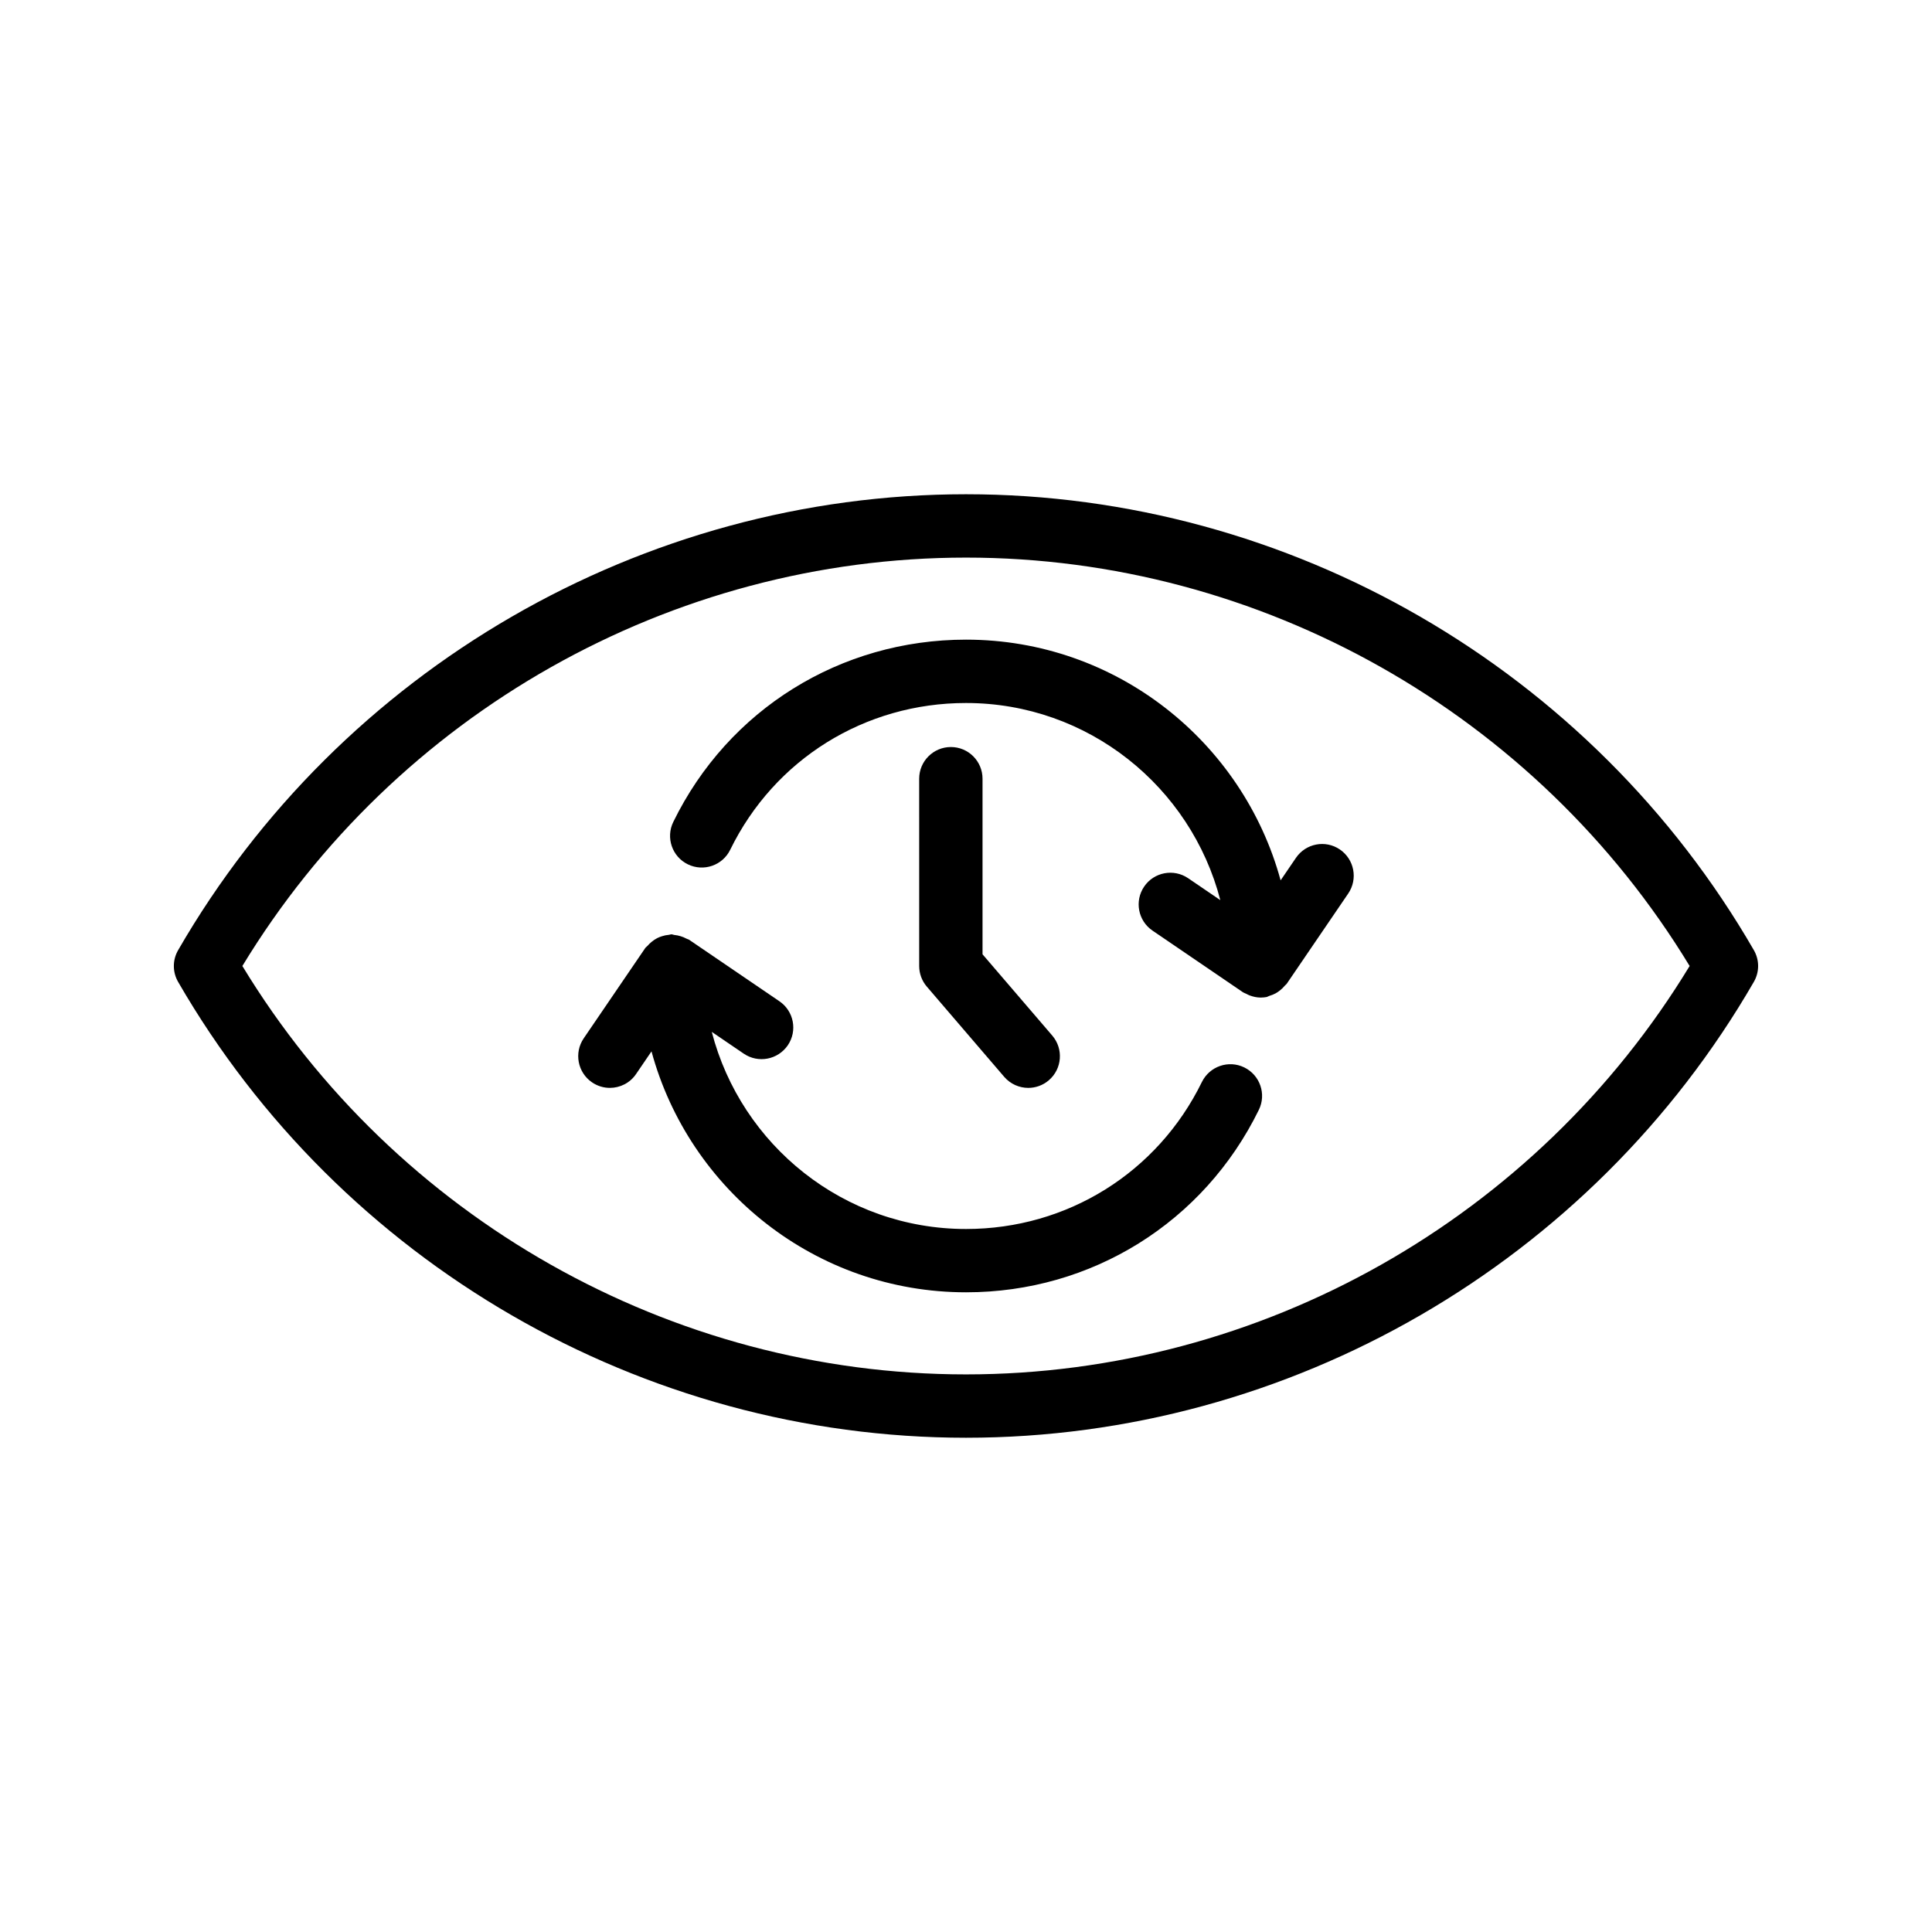
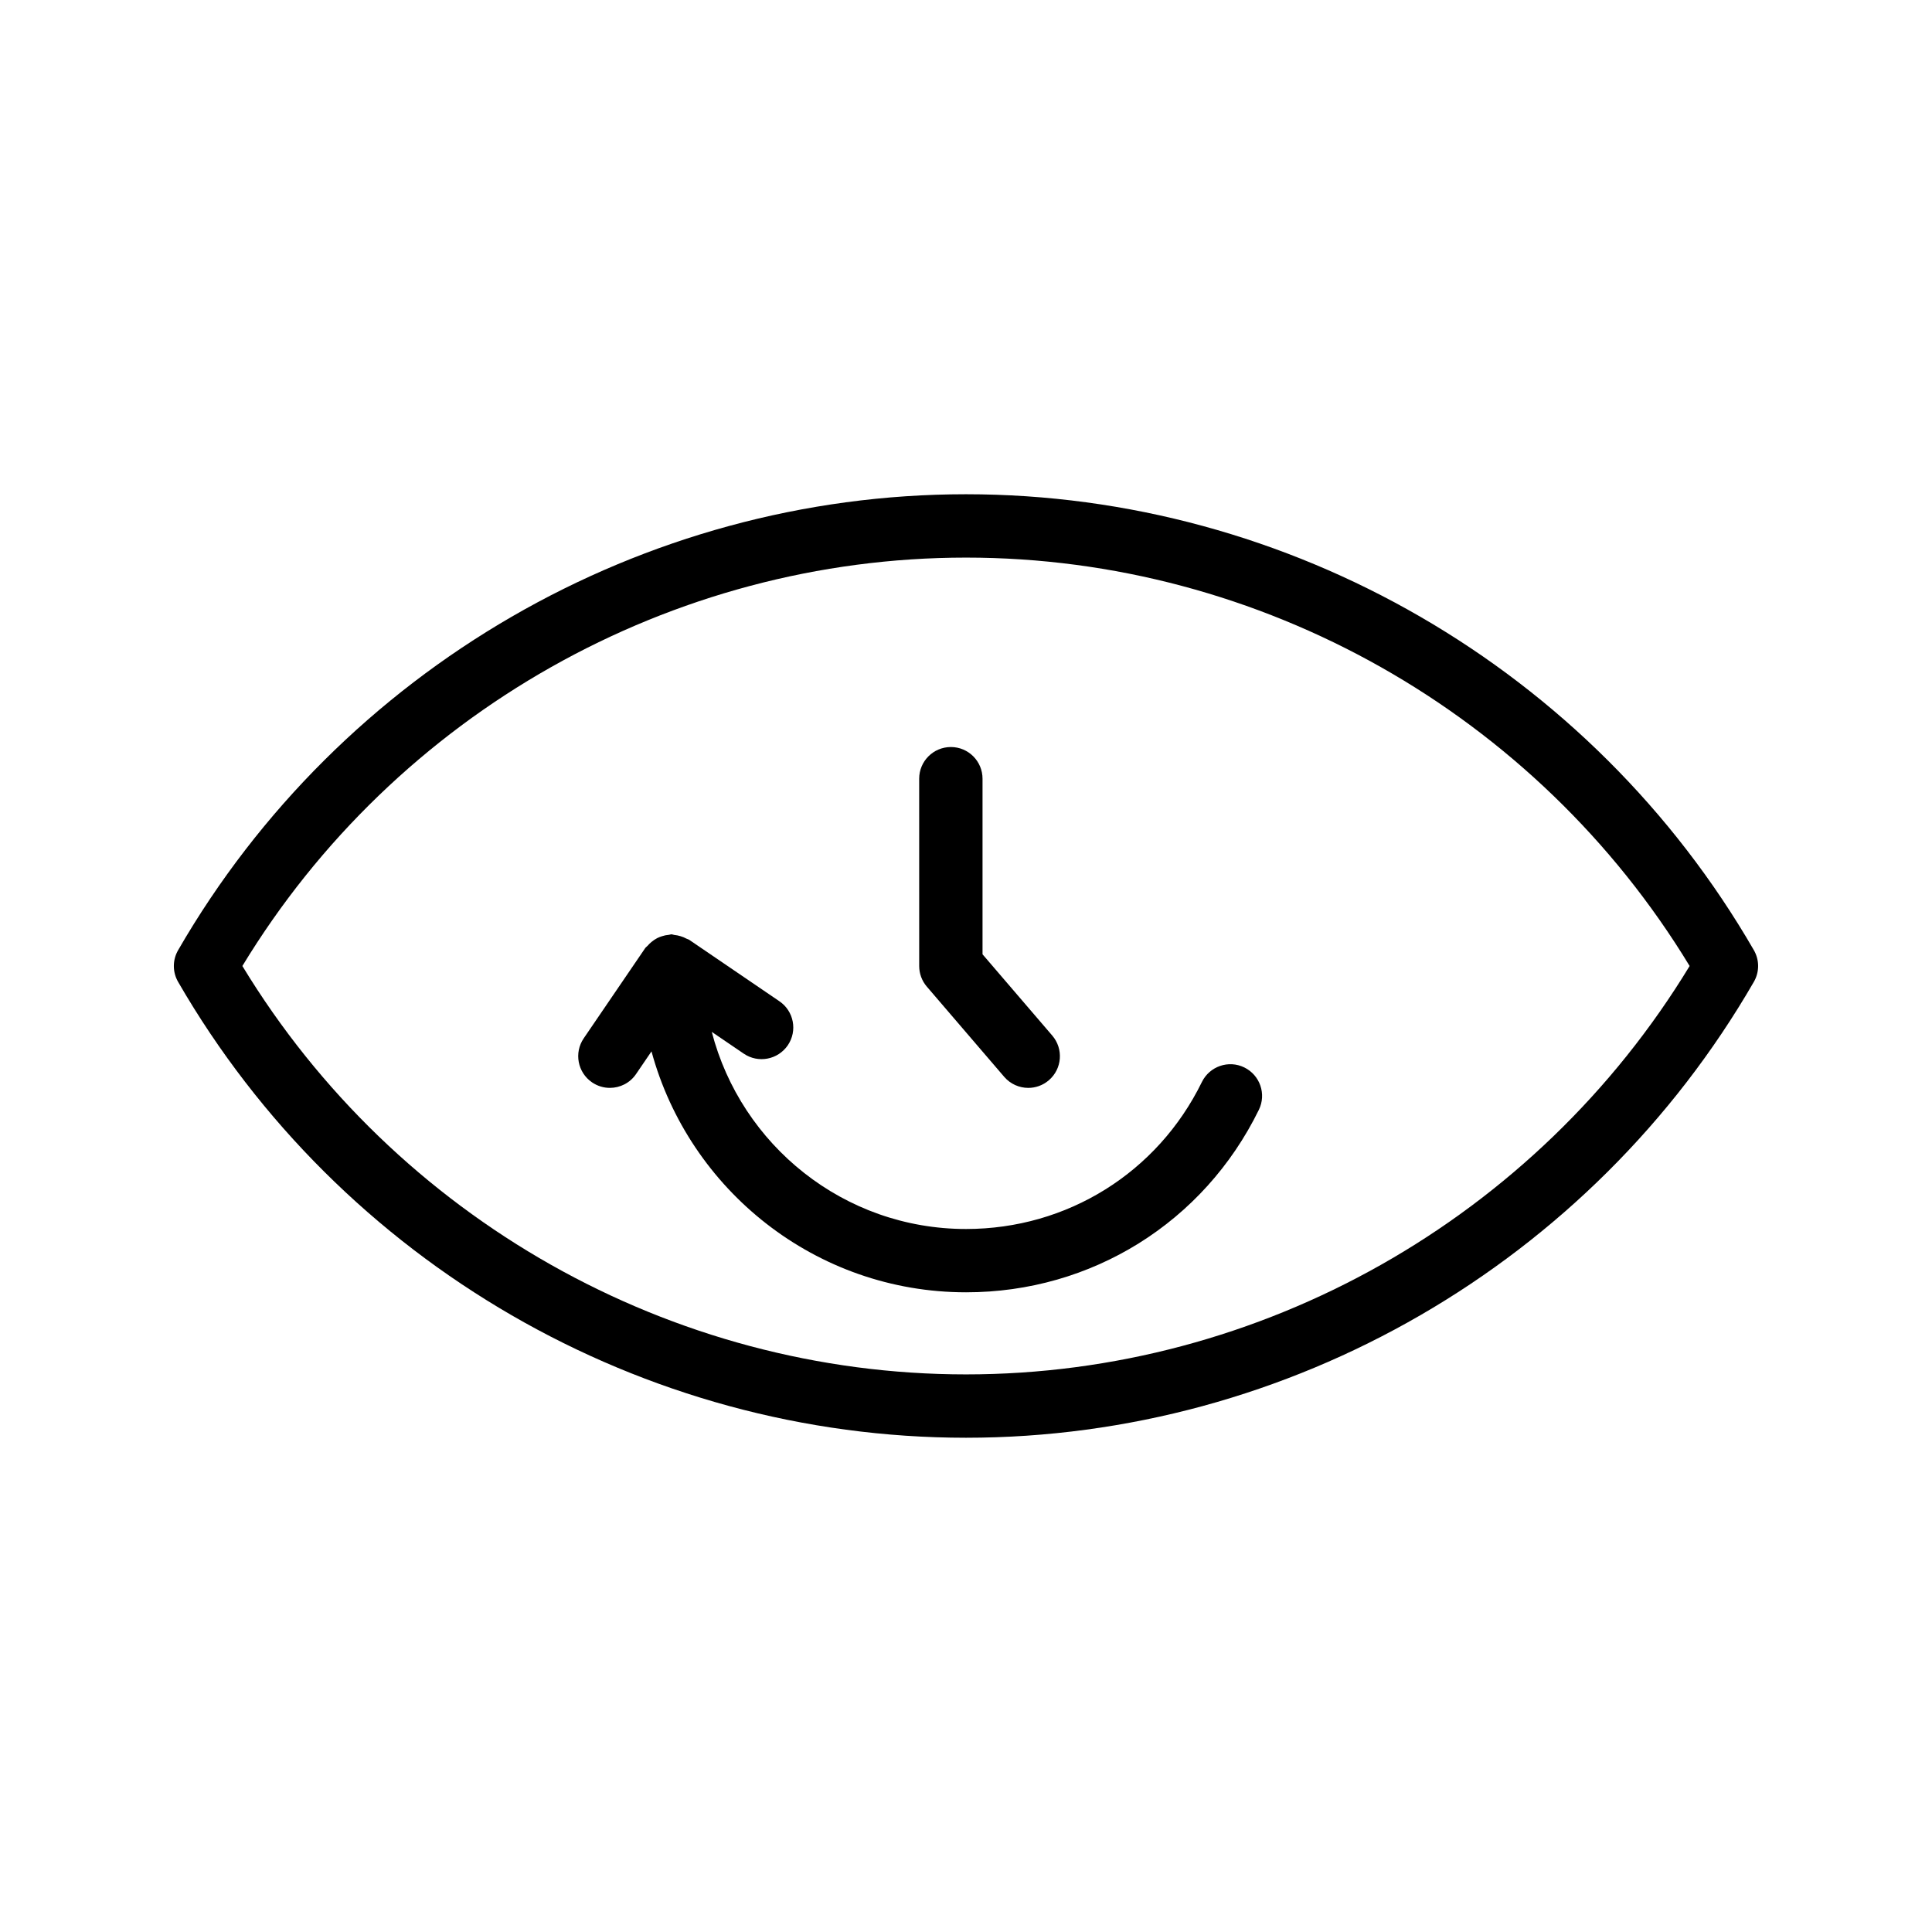
<svg xmlns="http://www.w3.org/2000/svg" fill="#000000" width="800px" height="800px" version="1.1" viewBox="144 144 512 512">
  <g>
    <path d="m400 274.98c-85.738 0-165.75 46.301-208.8 120.83-1.504 2.602-1.504 5.793 0 8.398 43.051 74.512 123.06 120.81 208.8 120.81 85.73 0 165.74-46.301 208.79-120.82 1.504-2.602 1.504-5.793 0-8.398-43.051-74.52-123.05-120.82-208.79-120.82zm0 233.25c-78.141 0-151.16-41.348-191.77-108.23 40.598-66.891 113.62-108.23 191.77-108.23 78.141-0.004 151.17 41.352 191.77 108.23-40.609 66.879-113.62 108.23-191.77 108.23z" />
    <path d="m473.75 426.88c-4.164-2.039-9.188-0.301-11.234 3.856-11.754 24.031-35.703 38.961-62.508 38.961-32.395 0-59.609-22.242-67.383-52.238l8.473 5.769c3.836 2.613 9.051 1.613 11.672-2.207 2.613-3.836 1.621-9.059-2.215-11.672l-23.914-16.289c-0.227-0.152-0.496-0.176-0.73-0.312-0.488-0.27-0.984-0.469-1.527-0.637-0.578-0.176-1.133-0.293-1.723-0.344-0.254-0.035-0.473-0.16-0.723-0.16-0.242 0-0.445 0.117-0.68 0.133-0.648 0.051-1.242 0.176-1.855 0.379-0.438 0.145-0.84 0.285-1.242 0.496-0.547 0.277-1.031 0.621-1.512 1.016-0.379 0.312-0.715 0.629-1.023 1-0.191 0.227-0.461 0.371-0.637 0.621l-16.297 23.914c-2.613 3.836-1.621 9.059 2.207 11.672 1.445 0.984 3.09 1.461 4.719 1.461 2.688 0 5.324-1.277 6.945-3.668l4.09-6.004c9.984 36.727 43.527 63.848 83.371 63.848 33.262 0 62.992-18.531 77.594-48.375 2.027-4.156 0.301-9.176-3.867-11.219z" />
-     <path d="m487.44 371.34-4.062 5.961c-10-36.695-43.539-63.789-83.371-63.789-33.285 0-63.02 18.508-77.578 48.309-2.039 4.164-0.312 9.203 3.856 11.234 4.172 2.039 9.203 0.301 11.227-3.856 11.723-23.988 35.668-38.895 62.488-38.895 32.395 0 59.617 22.242 67.395 52.238l-8.516-5.801c-3.836-2.613-9.059-1.621-11.664 2.207-2.613 3.836-1.621 9.059 2.207 11.672l23.914 16.297c0.312 0.211 0.664 0.312 0.992 0.48 0.277 0.145 0.527 0.285 0.824 0.395 0.914 0.336 1.855 0.562 2.828 0.57 0.035 0 0.066 0.016 0.102 0.016 0.035 0 0.059-0.016 0.094-0.016 0.48-0.008 0.965-0.043 1.445-0.133 0.277-0.051 0.504-0.234 0.773-0.312 0.586-0.176 1.133-0.379 1.664-0.672 0.41-0.227 0.773-0.48 1.133-0.766 0.496-0.395 0.934-0.816 1.336-1.309 0.145-0.176 0.344-0.277 0.469-0.461l16.297-23.914c2.613-3.836 1.621-9.059-2.207-11.672-3.832-2.613-9.031-1.613-11.645 2.215z" />
    <path d="m395.99 341.97c-4.637 0-8.398 3.754-8.398 8.398l0.004 49.633c0 2.008 0.715 3.945 2.023 5.465l20.504 23.906c1.664 1.93 4.016 2.93 6.375 2.93 1.93 0 3.879-0.664 5.457-2.023 3.519-3.016 3.93-8.312 0.906-11.84l-18.48-21.539v-46.52c0.008-4.648-3.754-8.41-8.391-8.41z" />
  </g>
</svg>